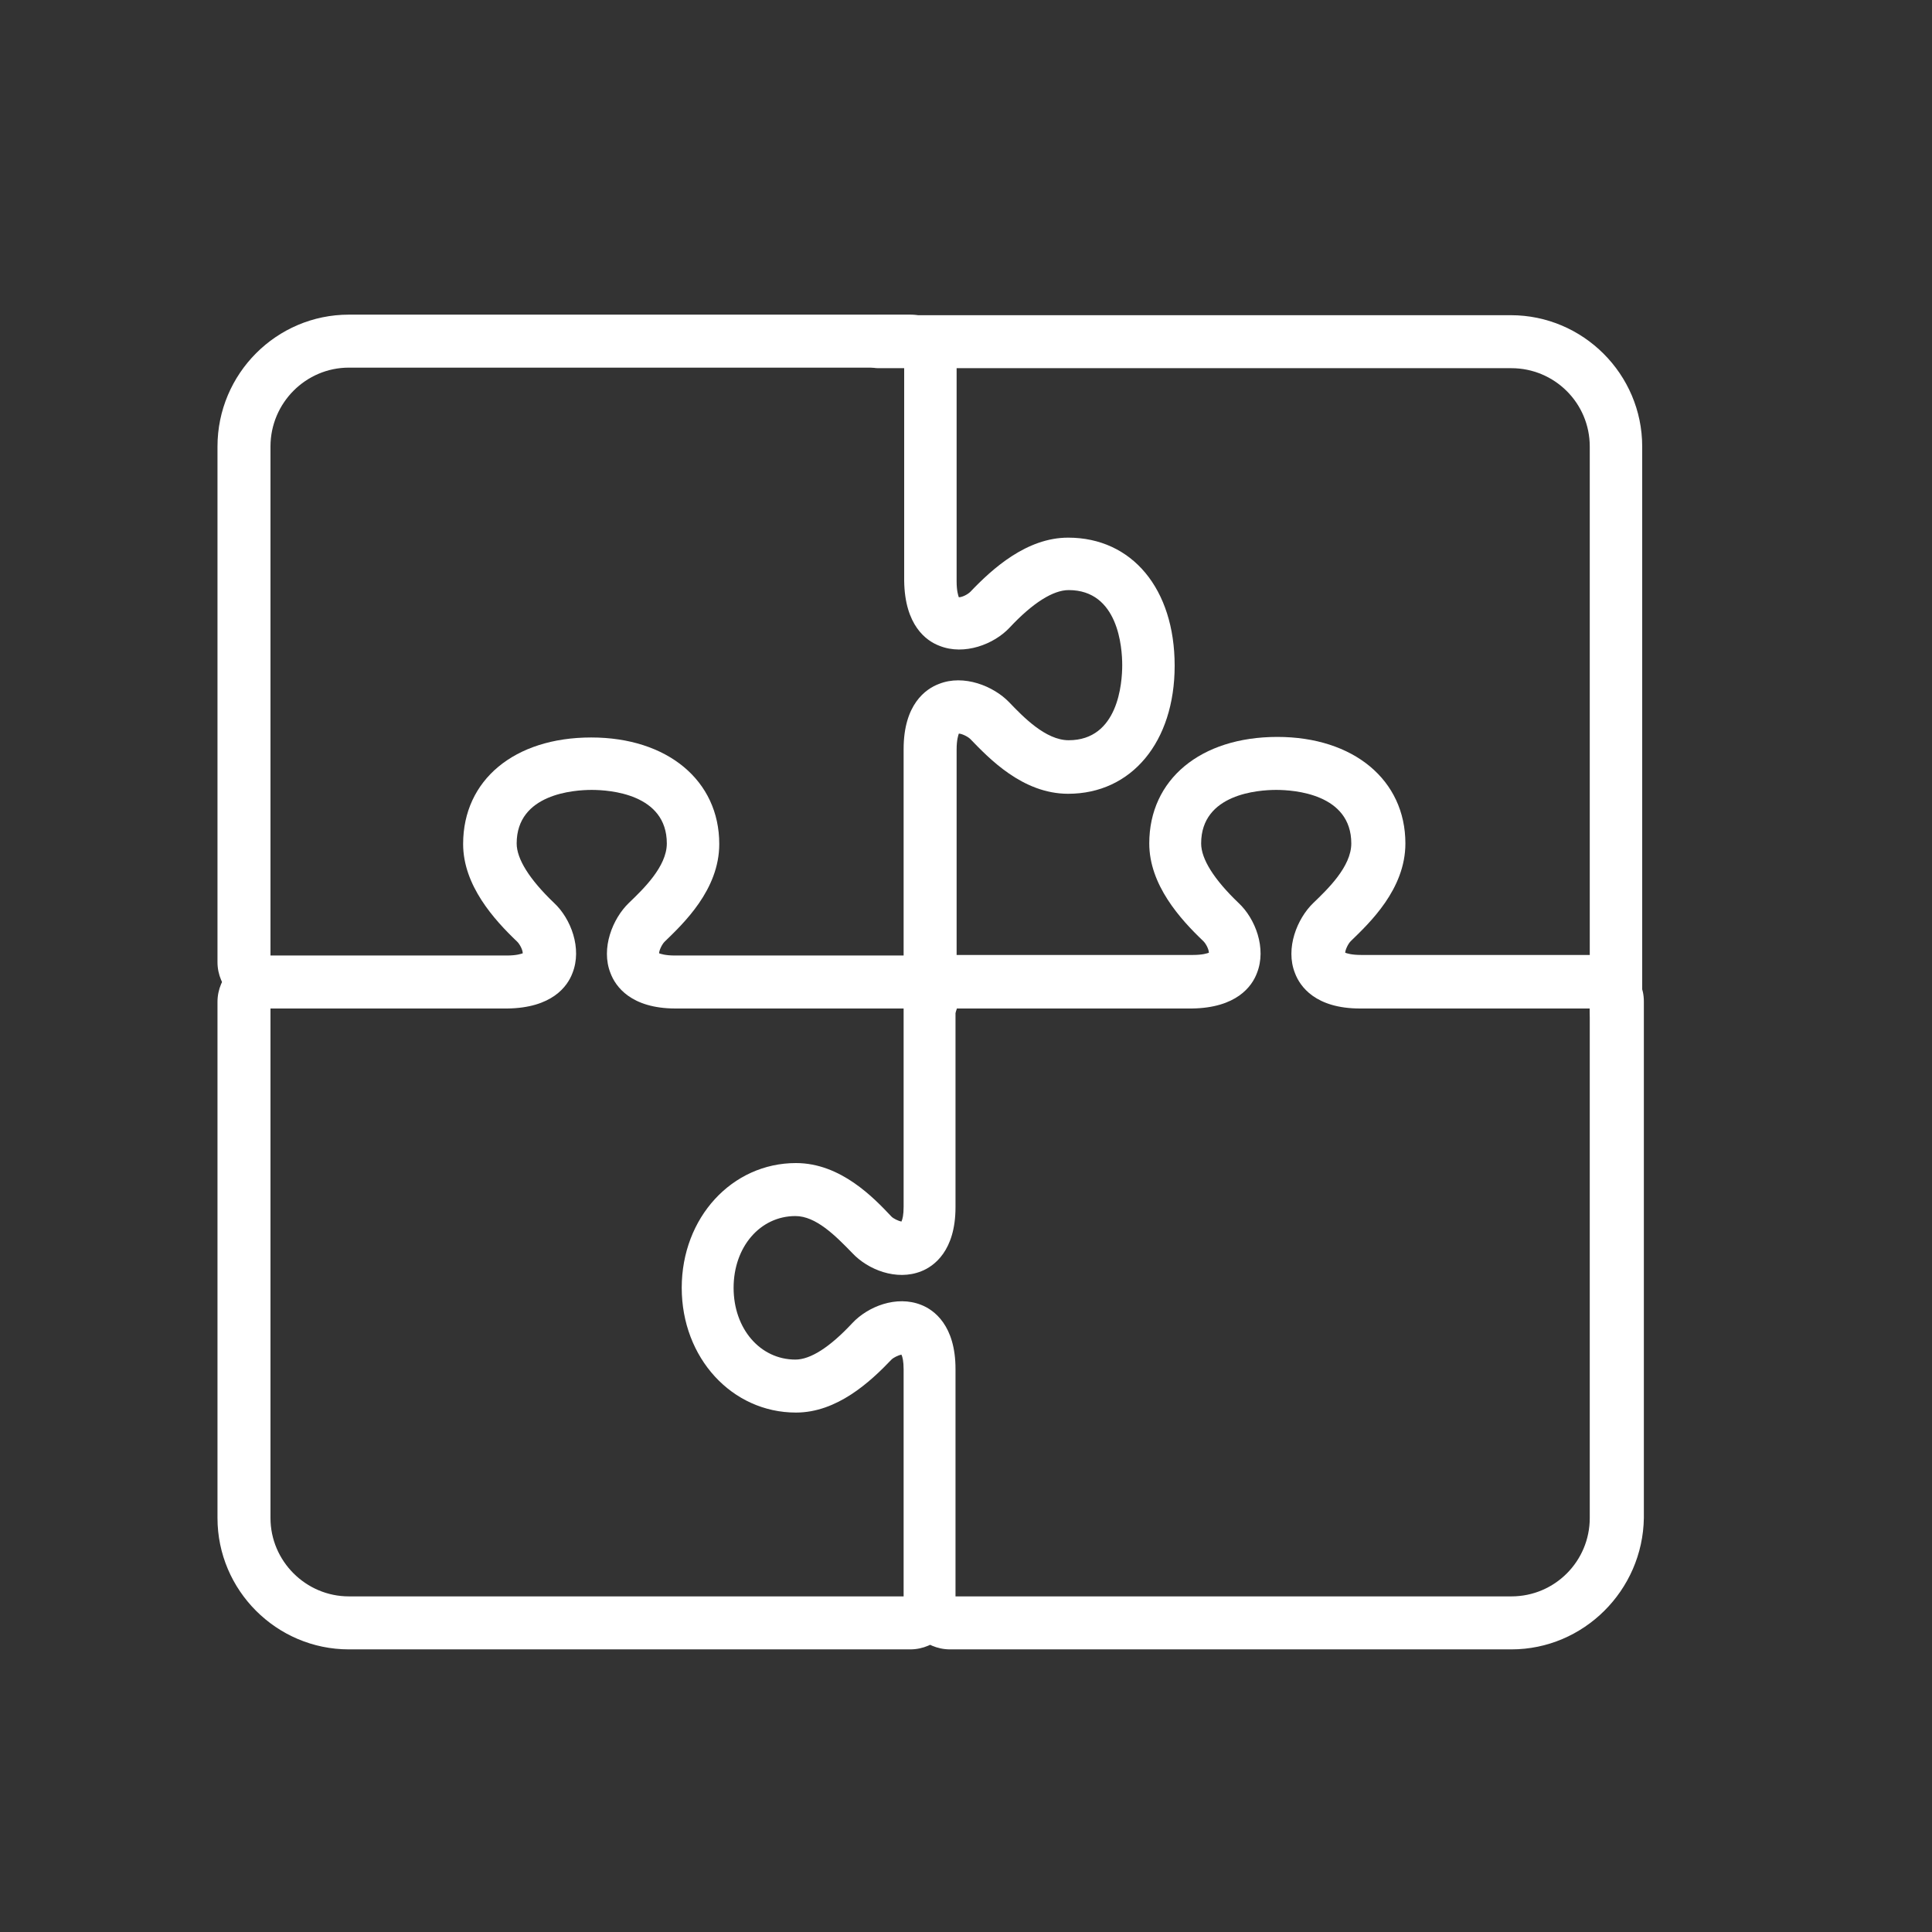
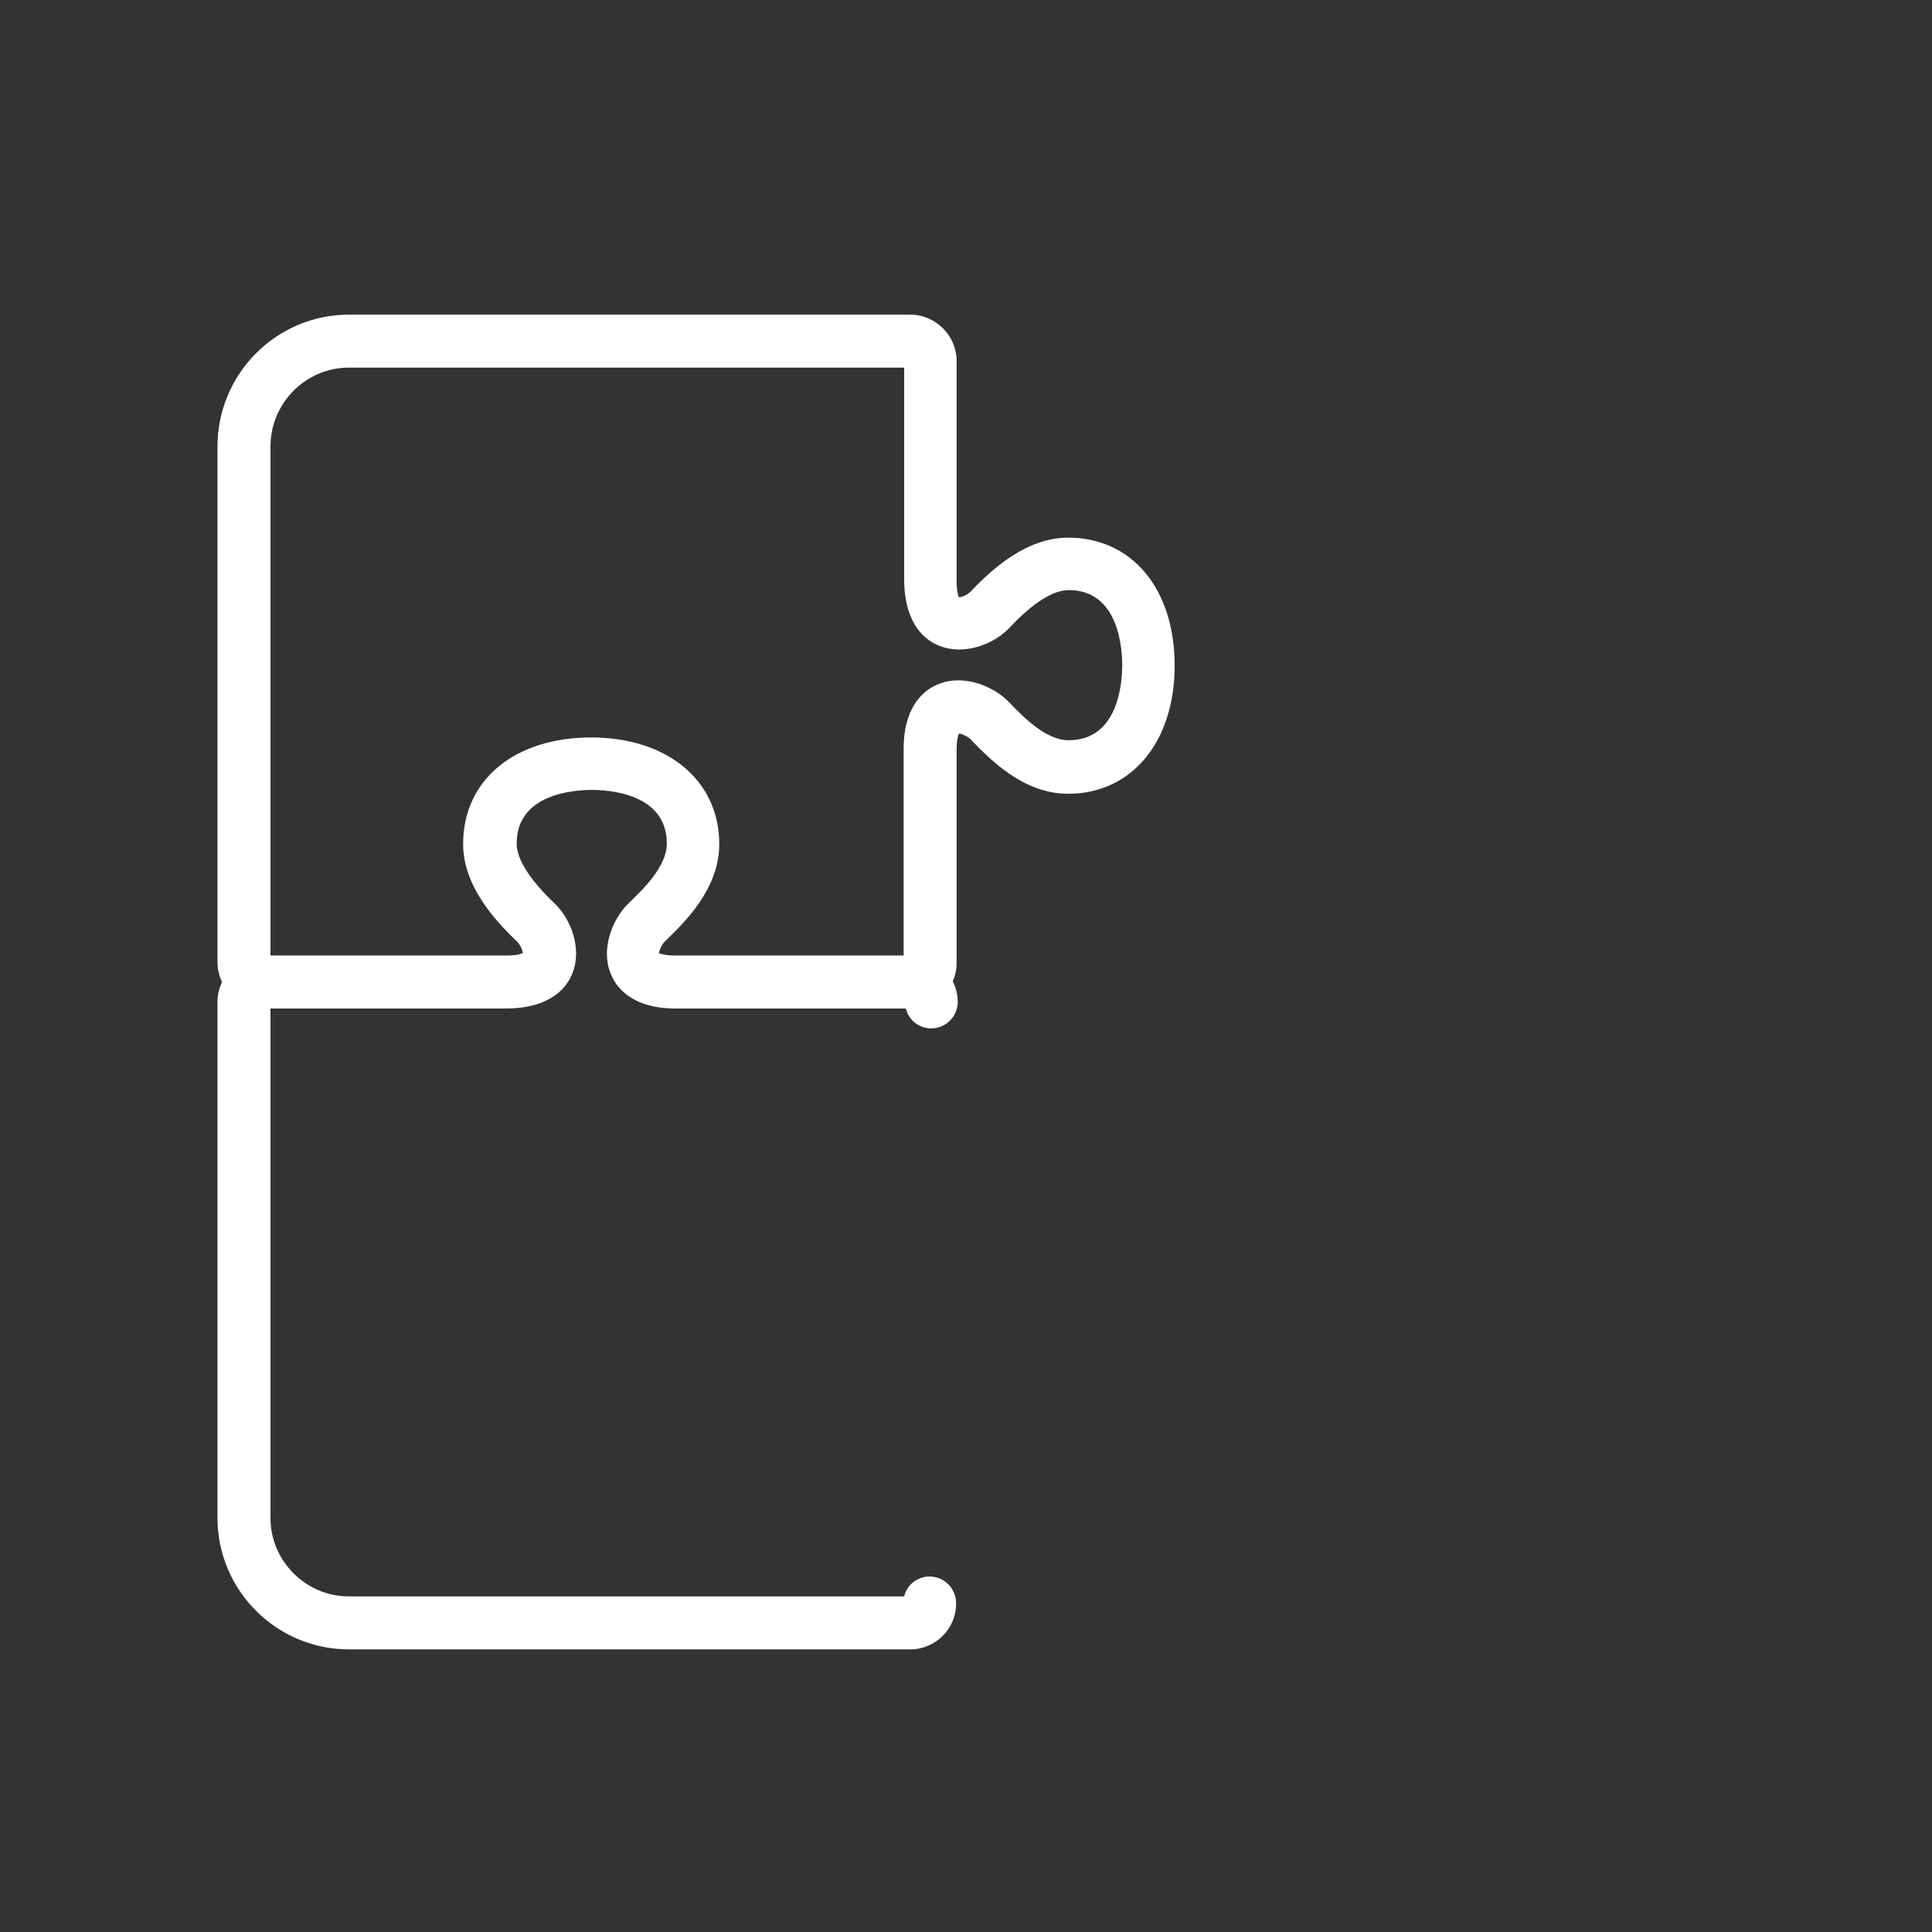
<svg xmlns="http://www.w3.org/2000/svg" version="1.1" id="Layer_1" x="0px" y="0px" viewBox="0 0 350 350" style="enable-background:new 0 0 350 350;" xml:space="preserve">
  <rect x="0" y="0" width="350" height="350" fill="#333333" stroke="none" />
  <style type="text/css">
	.st0{fill:#FFFFFF;}
</style>
-   <path class="st0" d="M273.8,298.8H172.1c-4.6,0-8.4-3.8-8.4-8.4v-42.3c0-1.5-0.2-2.3-0.4-2.7c-0.5,0.1-1.4,0.5-1.8,0.9  c-3.9,4.1-9.9,9.6-17.3,9.6c-11.6,0-20.7-9.9-20.7-22.6c0-12.7,9.1-22.6,20.7-22.6c8.1,0,14.1,6.3,17.3,9.7c0.4,0.4,1.3,0.8,1.8,0.9  c0.2-0.4,0.4-1.2,0.4-2.7v-37.2c0-4.6,3.8-8.4,8.4-8.4h44c1.8,0,2.6-0.3,2.9-0.4c0-0.6-0.5-1.6-1-2.1c-4.2-4-9.8-10.2-9.8-17.7  c0-11.6,9.3-19.3,23.2-19.3c13.8,0,23.2,7.8,23.2,19.3c0,8.3-6.5,14.4-9.9,17.7c-0.5,0.5-1,1.6-1,2.1c0.3,0.1,1.1,0.4,2.9,0.4h42.8  c4.6,0,8.4,3.8,8.4,8.4V275C297.6,288.1,286.9,298.8,273.8,298.8z M173.3,289.2h100.5c7.9,0,14.2-6.4,14.2-14.2v-92.3h-41.6  c-8.1,0-10.9-4-11.8-6.4c-1.8-4.5,0.4-9.9,3.3-12.7c2.6-2.5,6.9-6.6,6.9-10.8c0-9-10.4-9.7-13.6-9.7c-3.2,0-13.6,0.7-13.6,9.7  c0,2.8,2.3,6.5,6.8,10.8c3,2.8,5.1,8.2,3.3,12.7c-0.9,2.4-3.7,6.3-11.8,6.4h-42.8v36c0,7.9-3.9,10.7-6.2,11.6  c-4.5,1.8-9.7-0.3-12.5-3.3c-3.1-3.2-6.6-6.7-10.3-6.7c-6.4,0-11.2,5.6-11.2,13s4.8,13,11.2,13c2.7,0,6.2-2.2,10.3-6.6  c2.8-3,8-5.1,12.5-3.3c2.3,0.9,6.2,3.7,6.2,11.6v41.2H173.3z" />
  <path class="st0" d="M164.9,298.8H63.2c-13.1,0-23.8-10.7-23.8-23.8v-93.5c0-4.6,3.8-8.4,8.4-8.4h44c1.8,0,2.6-0.3,2.9-0.4  c0-0.6-0.5-1.6-1-2.1c-4.2-4-9.8-10.2-9.8-17.7c0-11.6,9.3-19.3,23.2-19.3c13.8,0,23.2,7.8,23.2,19.3c0,8.3-6.5,14.4-9.9,17.7  c-0.5,0.5-1,1.6-1,2.1c0.3,0.1,1.1,0.4,2.9,0.4h42.8c4.6,0,8.4,3.8,8.4,8.4c0,2.6-2.1,4.8-4.8,4.8c-2.2,0-4.1-1.5-4.6-3.6h-41.7  c-8.1,0-10.9-4-11.8-6.4c-1.8-4.5,0.4-9.9,3.3-12.7c2.6-2.5,6.9-6.6,6.9-10.8c0-9-10.4-9.7-13.6-9.7s-13.6,0.7-13.6,9.7  c0,2.8,2.3,6.5,6.8,10.8c3,2.8,5.1,8.2,3.3,12.7c-0.9,2.4-3.7,6.3-11.8,6.4H49V275c0,7.8,6.4,14.2,14.2,14.2h100.6  c0.5-2.1,2.4-3.6,4.6-3.6c2.6,0,4.8,2.1,4.8,4.8C173.3,295,169.5,298.8,164.9,298.8z M119.1,172.6L119.1,172.6L119.1,172.6z   M94.8,172.6L94.8,172.6L94.8,172.6z" />
  <path class="st0" d="M164.9,182.7c-2.6,0-4.8-2.1-4.8-4.8c0-2.2,1.5-4.1,3.6-4.6v-37.6c0-8.1,4-10.9,6.4-11.8  c4.5-1.8,9.9,0.4,12.7,3.3c2.5,2.6,6.6,6.9,10.8,6.9c9,0,9.7-10.4,9.7-13.6s-0.7-13.6-9.7-13.6c-2.8,0-6.5,2.3-10.7,6.8  c-2.8,3-8.2,5.1-12.7,3.3c-2.4-0.9-6.3-3.7-6.4-11.8V66.6H63.2C55.4,66.6,49,73,49,80.9v92.4c2.1,0.5,3.6,2.4,3.6,4.6  c0,2.6-2.1,4.8-4.8,4.8c-4.6,0-8.4-3.8-8.4-8.4V80.9C39.4,67.7,50.1,57,63.2,57h101.7c4.6,0,8.4,3.8,8.4,8.4v39.9  c0,1.8,0.3,2.6,0.4,2.9c0.6,0,1.6-0.5,2.1-1c4-4.2,10.2-9.8,17.7-9.8c11.6,0,19.3,9.3,19.3,23.2c0,13.8-7.8,23.2-19.3,23.2  c-8.3,0-14.4-6.5-17.7-9.9c-0.5-0.5-1.6-1-2.1-1c-0.1,0.3-0.4,1.1-0.4,2.9v38.7C173.3,179,169.5,182.7,164.9,182.7z M173.8,132.6  L173.8,132.6L173.8,132.6z" />
-   <path class="st0" d="M292.8,188c-2.6,0-4.8-2.1-4.8-4.8V80.9c0-7.9-6.4-14.2-14.2-14.2H159.1c-2.6,0-4.8-2.1-4.8-4.8  s2.1-4.8,4.8-4.8h114.6c13.1,0,23.8,10.7,23.8,23.8v102.3C297.6,185.8,295.4,188,292.8,188z" />
</svg>